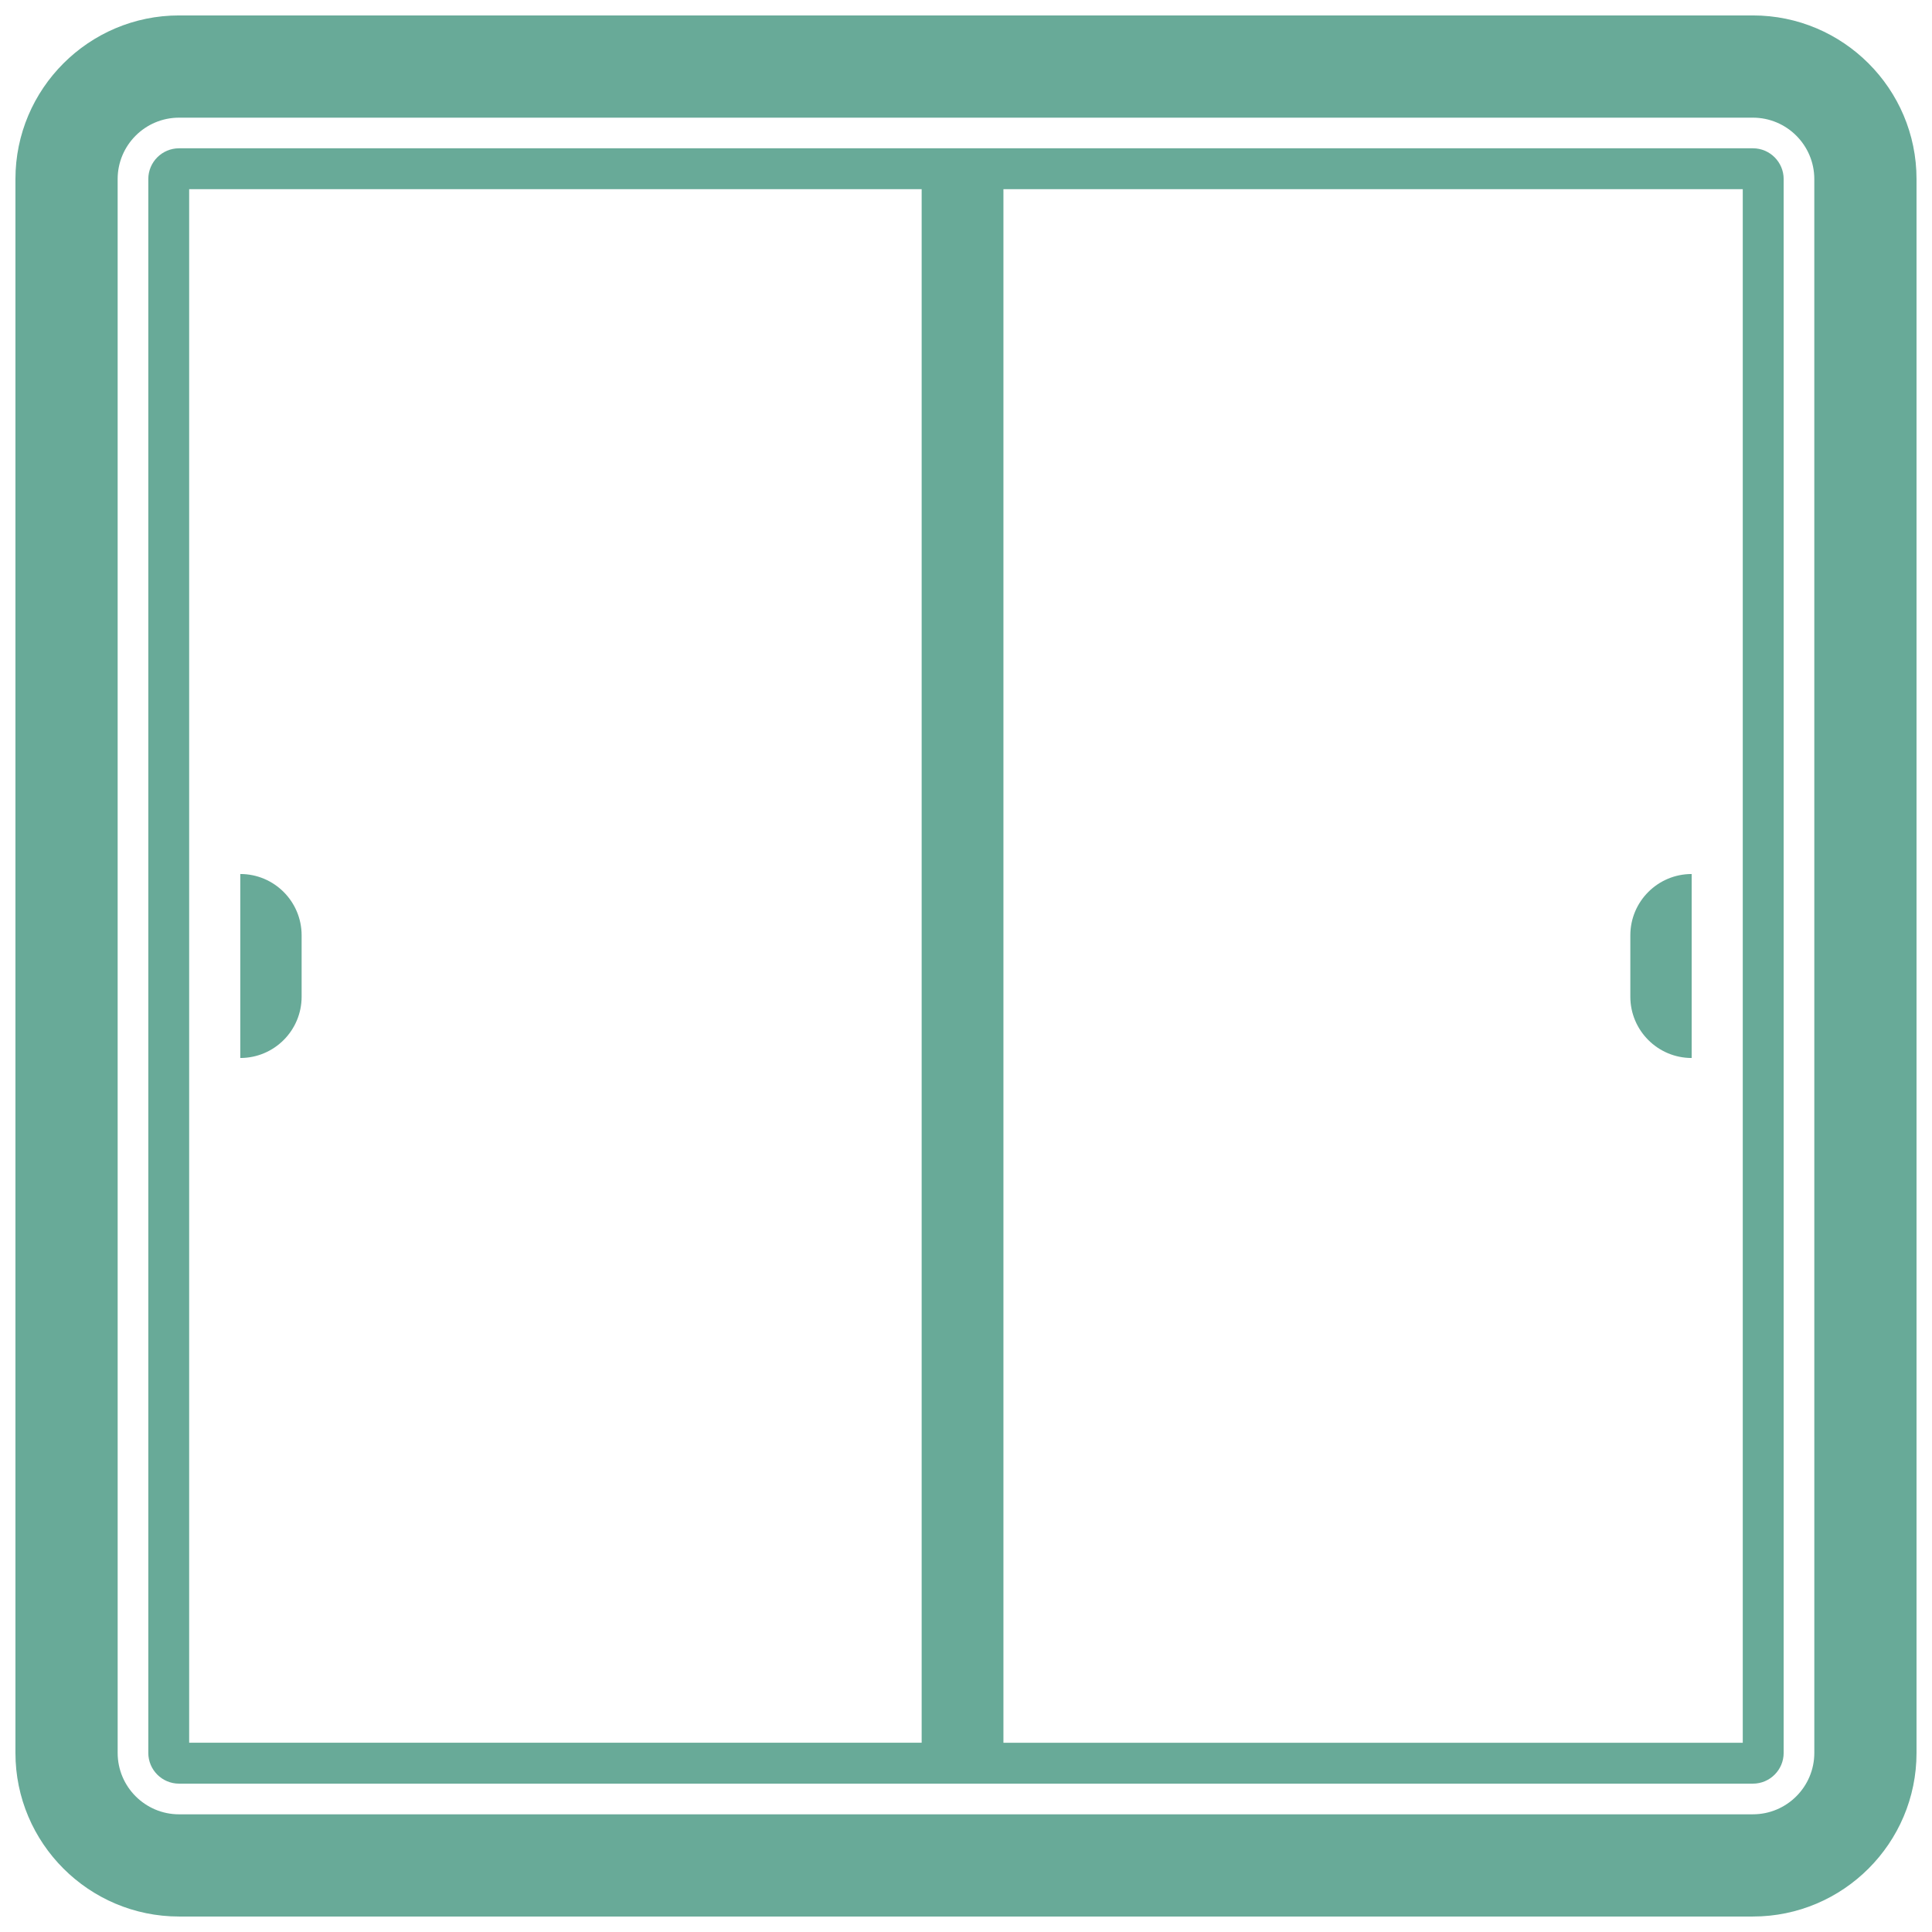
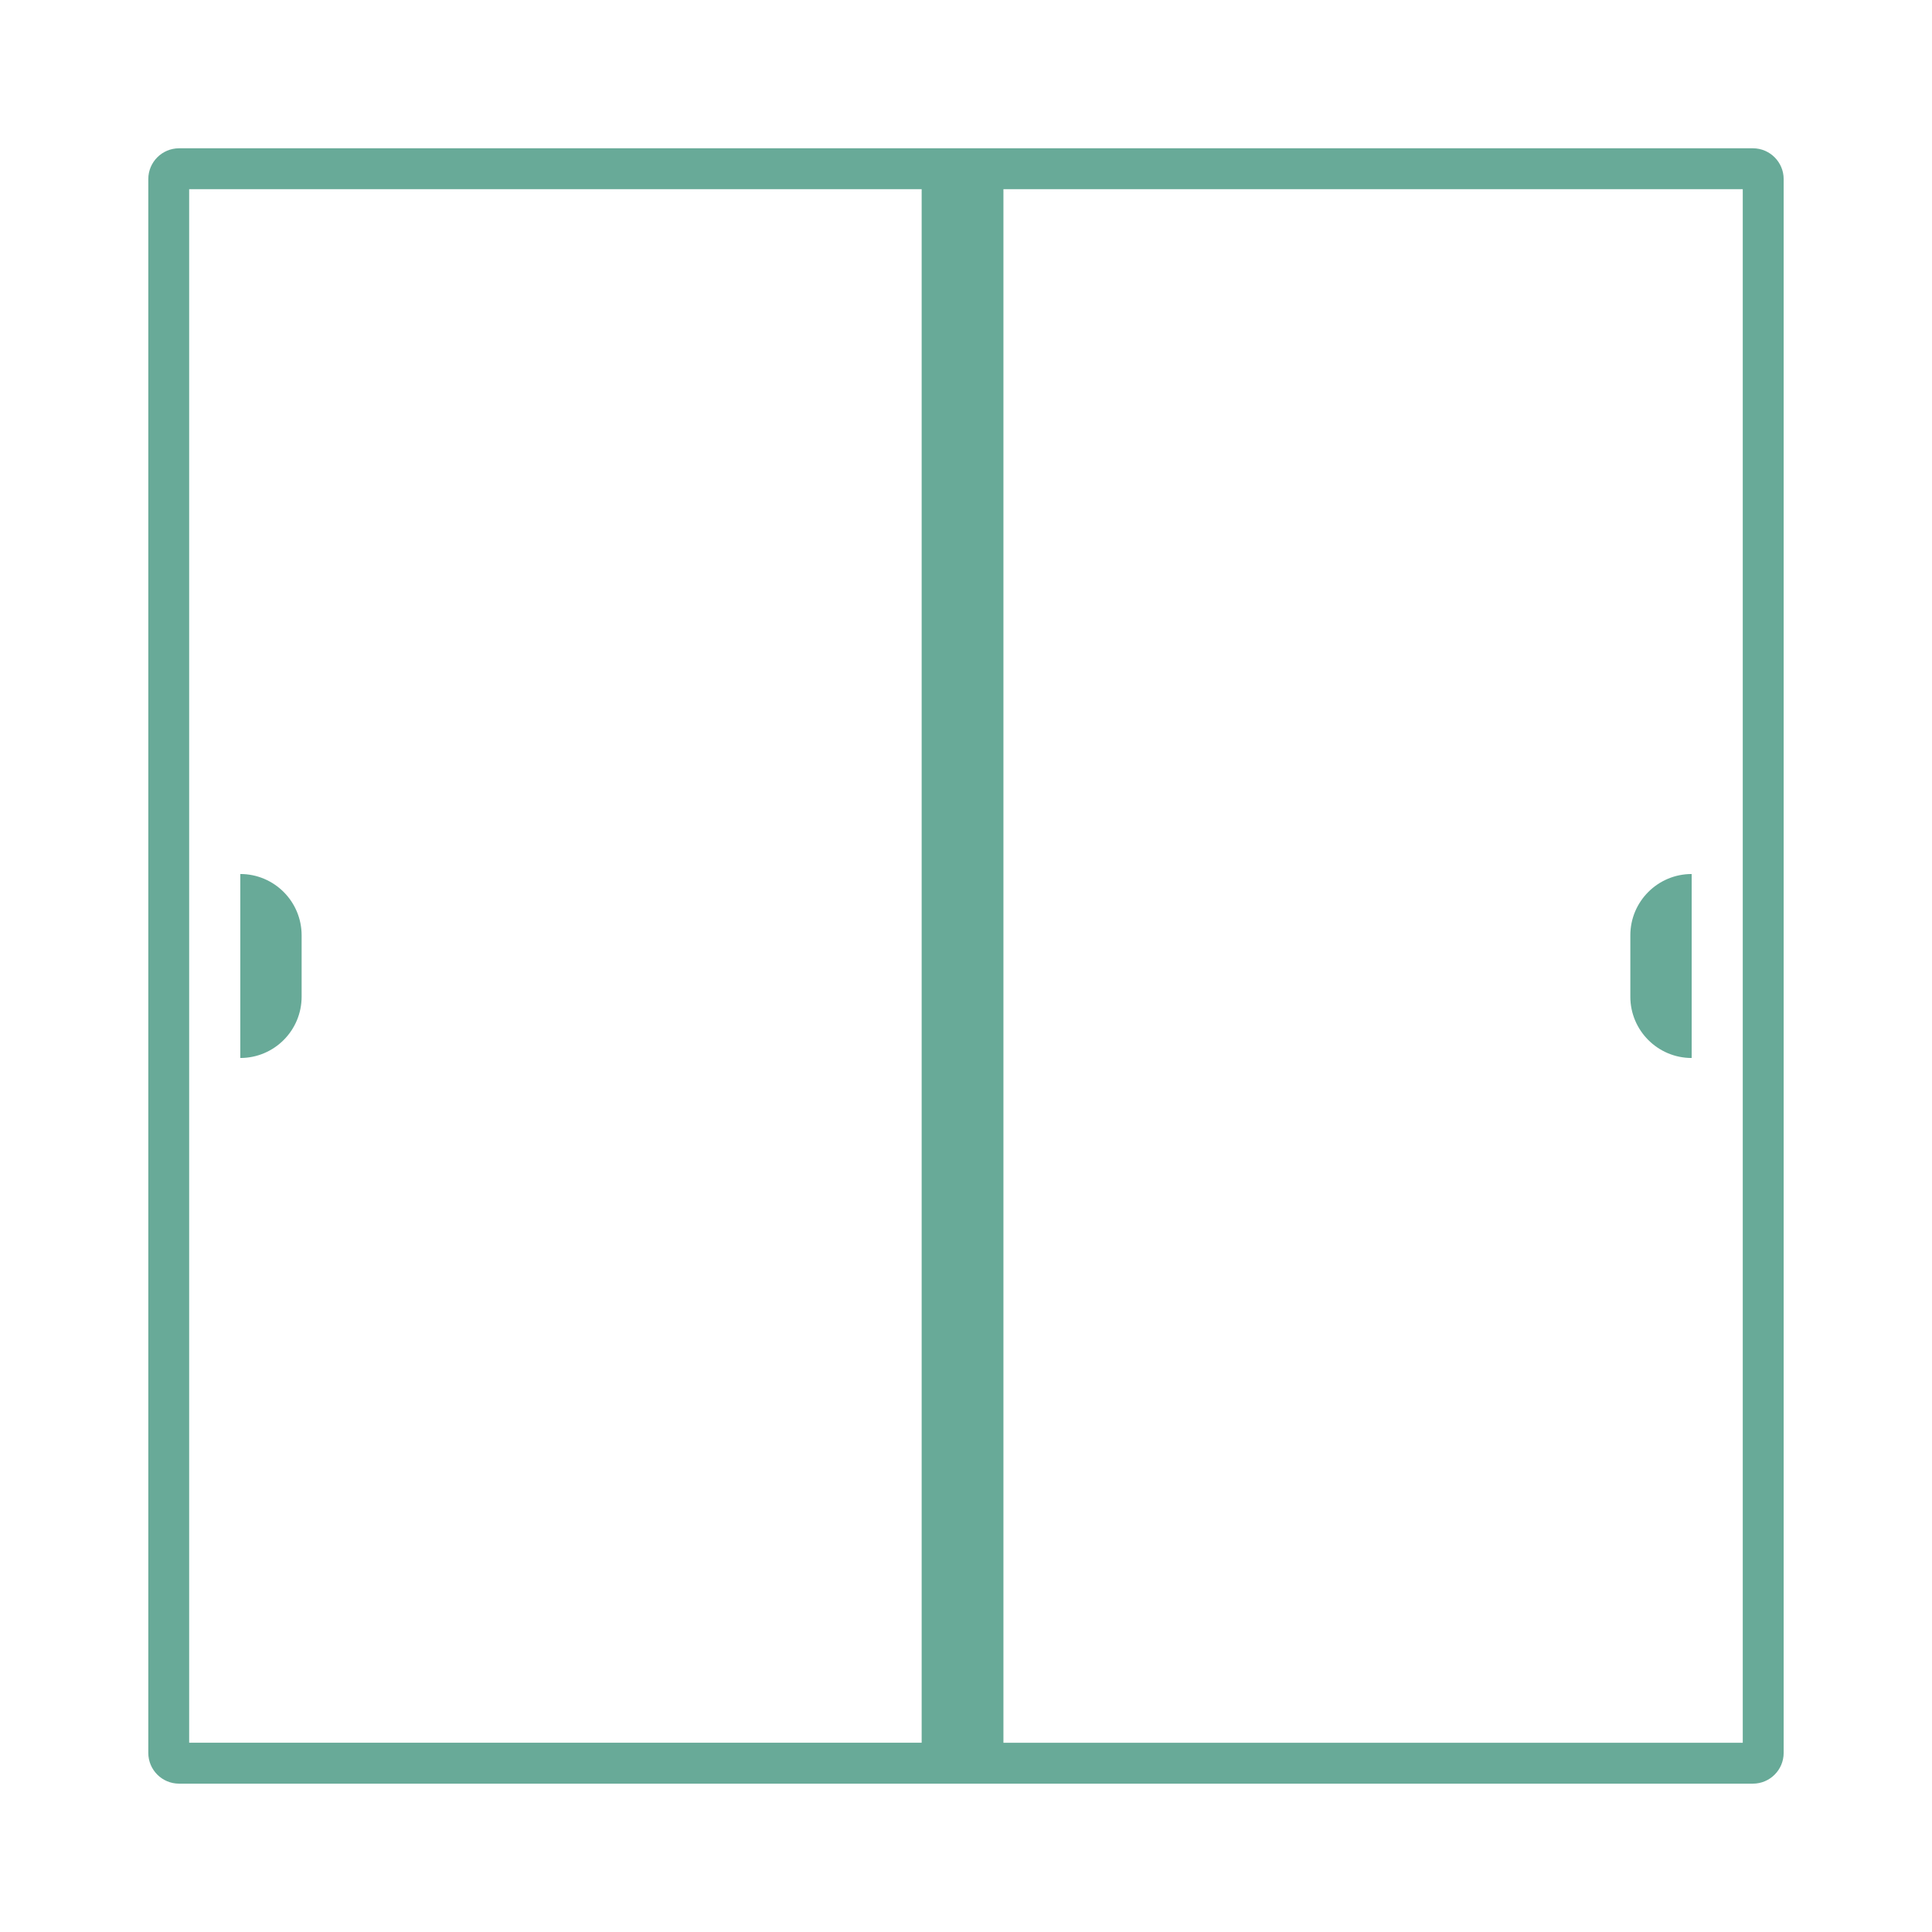
<svg xmlns="http://www.w3.org/2000/svg" width="64px" height="64px" version="1.1" viewBox="144 144 512 512" fill="#68aa98">
  <g id="SVGRepo_bgCarrier" stroke-width="0" />
  <g id="SVGRepo_tracerCarrier" stroke-linecap="round" stroke-linejoin="round" />
  <g id="SVGRepo_iconCarrier">
    <defs>
      <clipPath id="a">
-         <path d="m148.09 148.09h503.81v503.81h-503.81z" />
-       </clipPath>
+         </clipPath>
    </defs>
    <g clip-path="url(#a)">
      <path d="m608.54 148.09h-417.09c-23.906 0-43.359 19.453-43.359 43.359v417.09c0 23.91 19.453 43.359 43.359 43.359h417.09c23.91 0 43.359-19.449 43.359-43.359v-417.09c0-23.906-19.449-43.359-43.359-43.359zm16.273 460.45c0 8.973-7.297 16.27-16.27 16.27l-417.09 0.004c-8.973 0-16.27-7.297-16.27-16.27l-0.004-417.09c0-8.973 7.297-16.27 16.27-16.27h417.09c8.973 0 16.27 7.297 16.27 16.27z" />
    </g>
    <path d="m608.54 183.3h-417.09c-4.496 0-8.148 3.652-8.148 8.148v417.09c0 4.496 3.652 8.148 8.148 8.148h417.09c4.496 0 8.148-3.652 8.148-8.148v-417.09c0-4.488-3.66-8.148-8.148-8.148zm-414.41 10.832h194.12v411.71h-194.12zm411.72 411.72h-195.93v-411.72h195.93z" />
    <path d="m207.68 375.62v48.758c8.973 0 16.254-7.273 16.254-16.254v-16.254c-0.004-8.973-7.277-16.25-16.254-16.25z" />
    <path d="m592.31 424.38v-48.758c-8.973 0-16.254 7.273-16.254 16.254v16.254c0.004 8.969 7.281 16.25 16.254 16.25z" />
  </g>
</svg>